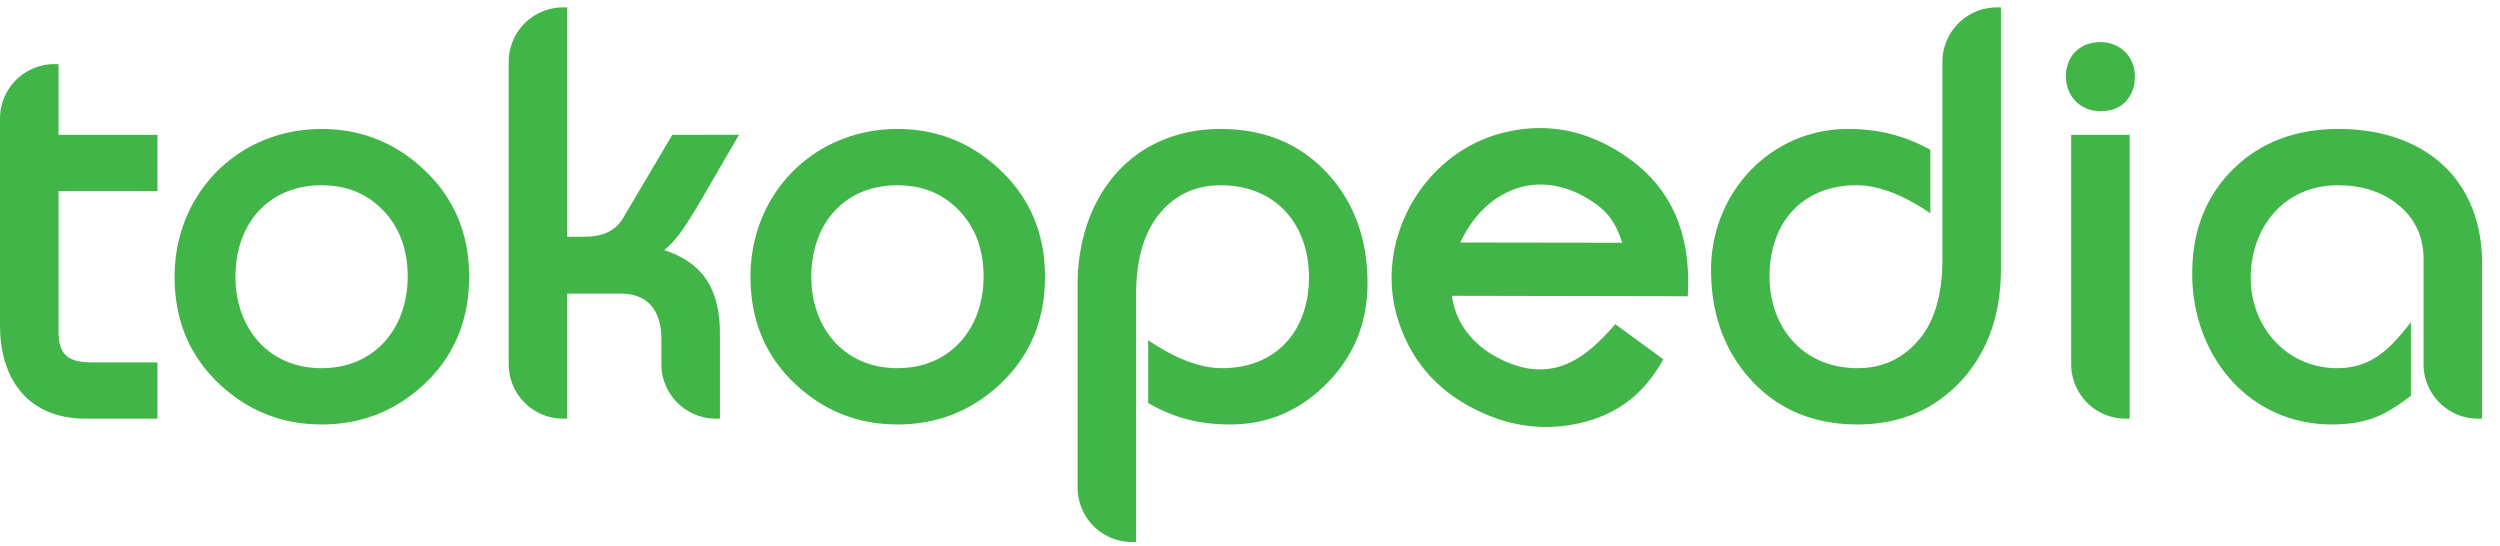
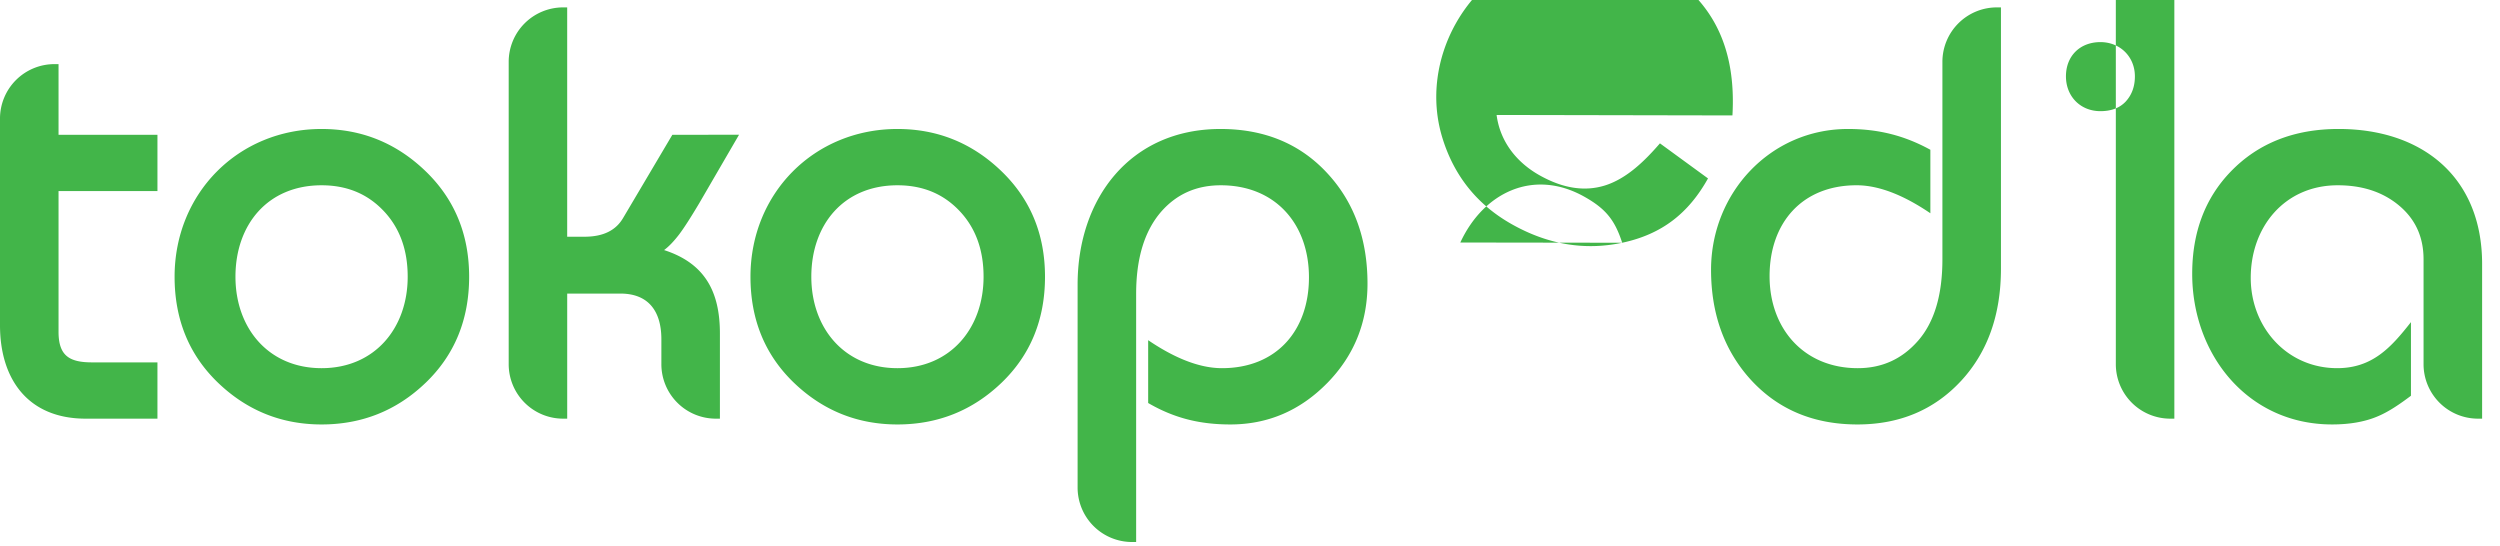
<svg xmlns="http://www.w3.org/2000/svg" width="142" height="31" viewBox="0 0 142 31">
-   <path d="M75.373 21.77c-1.532 1.556-3.365 2.339-5.489 2.339-1.718 0-3.178-.35-4.668-1.218v-3.568c1.2.814 2.705 1.589 4.19 1.589 3.099 0 4.943-2.136 4.943-5.161 0-3.029-1.908-5.227-5.008-5.227-1.384 0-2.506.498-3.383 1.497-.94 1.082-1.425 2.629-1.425 4.673v14.092h-.234a3.093 3.093 0 0 1-3.091-3.095V16.166c0-4.891 2.986-8.84 8.118-8.84 2.535 0 4.593.868 6.153 2.61 1.468 1.63 2.195 3.693 2.195 6.176 0 2.21-.768 4.1-2.3 5.658zm36.001-.12c-1.526 1.64-3.49 2.459-5.871 2.459-2.514 0-4.562-.868-6.121-2.61-1.467-1.65-2.194-3.715-2.194-6.176 0-4.357 3.358-7.997 7.777-7.997 1.705 0 3.184.36 4.68 1.181v3.606c-1.199-.814-2.704-1.59-4.19-1.59-3.098 0-4.943 2.135-4.943 5.163 0 2.985 1.952 5.226 5.007 5.226 1.383 0 2.523-.52 3.434-1.565.905-1.039 1.376-2.566 1.376-4.616V3.514A3.093 3.093 0 0 1 113.42.42h.234v14.838c0 2.613-.755 4.752-2.28 6.393zm9.39-15.908c-.35.391-.85.572-1.46.572-1.141 0-1.958-.843-1.958-1.977 0-1.161.801-1.945 1.958-1.945 1.113 0 1.958.827 1.958 1.945 0 .553-.162 1.027-.499 1.405zm16.894 8.989c0-1.313-.496-2.352-1.492-3.139-.898-.708-2.019-1.068-3.383-1.068-3.01 0-4.941 2.355-4.941 5.26 0 2.795 2.048 5.128 4.91 5.128 1.99 0 3.055-1.165 4.19-2.615v4.182c-.578.434-1.244.907-1.923 1.184-.716.3-1.572.446-2.56.446-4.786 0-7.942-3.97-7.942-8.555 0-2.356.73-4.303 2.201-5.82 1.561-1.61 3.608-2.408 6.114-2.408 4.752 0 8.152 2.732 8.152 7.668v8.786h-.233a3.094 3.094 0 0 1-3.093-3.096v-5.953zm-45.517-.943c-.42-1.301-.947-1.941-2.158-2.619-2.882-1.612-5.718-.24-7.037 2.606l9.195.013zM89.604 24.06c-2.124.452-4.208.103-6.24-1.035-1.984-1.108-3.312-2.758-3.978-4.937-1.346-4.407 1.411-9.319 5.846-10.508 2.198-.59 4.305-.323 6.308.798 3.326 1.861 4.538 4.74 4.326 8.45l-13.396-.026c.198 1.513 1.135 2.697 2.452 3.433 1.335.747 2.562.925 3.7.572 1.266-.398 2.292-1.431 3.126-2.393l2.73 1.992c-1.113 1.994-2.63 3.175-4.874 3.654zm28.038-16.405h3.324V23.78h-.234a3.094 3.094 0 0 1-3.09-3.096V7.655zM4.866 23.78C1.614 23.78 0 21.565 0 18.472V6.738a3.094 3.094 0 0 1 3.092-3.096h.233v4.013h5.618v3.198H3.325v7.99c0 1.358.606 1.74 1.902 1.74h3.716v3.197H4.866zm19.31-2.038c-1.642 1.577-3.617 2.367-5.91 2.367-2.273 0-4.236-.791-5.879-2.367-1.648-1.583-2.47-3.597-2.47-6.024 0-4.736 3.612-8.392 8.349-8.392 2.273 0 4.241.797 5.894 2.385 1.658 1.592 2.487 3.6 2.487 6.007 0 2.427-.823 4.441-2.47 6.024zm15.546-10.207c-.488.82-.866 1.407-1.132 1.761-.294.386-.583.695-.87.908 2.31.747 3.171 2.35 3.171 4.738v4.838h-.233a3.094 3.094 0 0 1-3.092-3.096V19.27c0-1.546-.693-2.595-2.329-2.595h-3.02v7.105h-.233a3.093 3.093 0 0 1-3.09-3.096V3.514A3.092 3.092 0 0 1 31.983.42h.233v13.026h.983c1.08 0 1.79-.37 2.197-1.07l2.793-4.719 3.789-.004-2.257 3.883zm17.164 10.207c-1.643 1.577-3.618 2.367-5.911 2.367-2.272 0-4.235-.791-5.878-2.367-1.649-1.583-2.47-3.597-2.47-6.024 0-4.736 3.611-8.392 8.348-8.392 2.273 0 4.241.797 5.894 2.385 1.659 1.592 2.487 3.6 2.487 6.007 0 2.427-.822 4.441-2.47 6.024zm-2.4-9.777c-.917-.96-2.08-1.441-3.511-1.441-3.06 0-4.892 2.233-4.892 5.194 0 2.92 1.875 5.194 4.892 5.194 3.017 0 4.892-2.275 4.892-5.194 0-1.55-.466-2.794-1.381-3.753zm-32.71 0c-.916-.96-2.08-1.441-3.51-1.441-3.06 0-4.892 2.233-4.892 5.194 0 2.92 1.875 5.194 4.892 5.194 3.017 0 4.891-2.275 4.891-5.194 0-1.55-.465-2.794-1.38-3.753z" fill="#42B549" fill-rule="evenodd" />
+   <path d="M75.373 21.77c-1.532 1.556-3.365 2.339-5.489 2.339-1.718 0-3.178-.35-4.668-1.218v-3.568c1.2.814 2.705 1.589 4.19 1.589 3.099 0 4.943-2.136 4.943-5.161 0-3.029-1.908-5.227-5.008-5.227-1.384 0-2.506.498-3.383 1.497-.94 1.082-1.425 2.629-1.425 4.673v14.092h-.234a3.093 3.093 0 0 1-3.091-3.095V16.166c0-4.891 2.986-8.84 8.118-8.84 2.535 0 4.593.868 6.153 2.61 1.468 1.63 2.195 3.693 2.195 6.176 0 2.21-.768 4.1-2.3 5.658zm36.001-.12c-1.526 1.64-3.49 2.459-5.871 2.459-2.514 0-4.562-.868-6.121-2.61-1.467-1.65-2.194-3.715-2.194-6.176 0-4.357 3.358-7.997 7.777-7.997 1.705 0 3.184.36 4.68 1.181v3.606c-1.199-.814-2.704-1.59-4.19-1.59-3.098 0-4.943 2.135-4.943 5.163 0 2.985 1.952 5.226 5.007 5.226 1.383 0 2.523-.52 3.434-1.565.905-1.039 1.376-2.566 1.376-4.616V3.514A3.093 3.093 0 0 1 113.42.42h.234v14.838c0 2.613-.755 4.752-2.28 6.393zm9.39-15.908c-.35.391-.85.572-1.46.572-1.141 0-1.958-.843-1.958-1.977 0-1.161.801-1.945 1.958-1.945 1.113 0 1.958.827 1.958 1.945 0 .553-.162 1.027-.499 1.405zm16.894 8.989c0-1.313-.496-2.352-1.492-3.139-.898-.708-2.019-1.068-3.383-1.068-3.01 0-4.941 2.355-4.941 5.26 0 2.795 2.048 5.128 4.91 5.128 1.99 0 3.055-1.165 4.19-2.615v4.182c-.578.434-1.244.907-1.923 1.184-.716.3-1.572.446-2.56.446-4.786 0-7.942-3.97-7.942-8.555 0-2.356.73-4.303 2.201-5.82 1.561-1.61 3.608-2.408 6.114-2.408 4.752 0 8.152 2.732 8.152 7.668v8.786h-.233a3.094 3.094 0 0 1-3.093-3.096v-5.953zm-45.517-.943c-.42-1.301-.947-1.941-2.158-2.619-2.882-1.612-5.718-.24-7.037 2.606l9.195.013zc-2.124.452-4.208.103-6.24-1.035-1.984-1.108-3.312-2.758-3.978-4.937-1.346-4.407 1.411-9.319 5.846-10.508 2.198-.59 4.305-.323 6.308.798 3.326 1.861 4.538 4.74 4.326 8.45l-13.396-.026c.198 1.513 1.135 2.697 2.452 3.433 1.335.747 2.562.925 3.7.572 1.266-.398 2.292-1.431 3.126-2.393l2.73 1.992c-1.113 1.994-2.63 3.175-4.874 3.654zm28.038-16.405h3.324V23.78h-.234a3.094 3.094 0 0 1-3.09-3.096V7.655zM4.866 23.78C1.614 23.78 0 21.565 0 18.472V6.738a3.094 3.094 0 0 1 3.092-3.096h.233v4.013h5.618v3.198H3.325v7.99c0 1.358.606 1.74 1.902 1.74h3.716v3.197H4.866zm19.31-2.038c-1.642 1.577-3.617 2.367-5.91 2.367-2.273 0-4.236-.791-5.879-2.367-1.648-1.583-2.47-3.597-2.47-6.024 0-4.736 3.612-8.392 8.349-8.392 2.273 0 4.241.797 5.894 2.385 1.658 1.592 2.487 3.6 2.487 6.007 0 2.427-.823 4.441-2.47 6.024zm15.546-10.207c-.488.82-.866 1.407-1.132 1.761-.294.386-.583.695-.87.908 2.31.747 3.171 2.35 3.171 4.738v4.838h-.233a3.094 3.094 0 0 1-3.092-3.096V19.27c0-1.546-.693-2.595-2.329-2.595h-3.02v7.105h-.233a3.093 3.093 0 0 1-3.09-3.096V3.514A3.092 3.092 0 0 1 31.983.42h.233v13.026h.983c1.08 0 1.79-.37 2.197-1.07l2.793-4.719 3.789-.004-2.257 3.883zm17.164 10.207c-1.643 1.577-3.618 2.367-5.911 2.367-2.272 0-4.235-.791-5.878-2.367-1.649-1.583-2.47-3.597-2.47-6.024 0-4.736 3.611-8.392 8.348-8.392 2.273 0 4.241.797 5.894 2.385 1.659 1.592 2.487 3.6 2.487 6.007 0 2.427-.822 4.441-2.47 6.024zm-2.4-9.777c-.917-.96-2.08-1.441-3.511-1.441-3.06 0-4.892 2.233-4.892 5.194 0 2.92 1.875 5.194 4.892 5.194 3.017 0 4.892-2.275 4.892-5.194 0-1.55-.466-2.794-1.381-3.753zm-32.71 0c-.916-.96-2.08-1.441-3.51-1.441-3.06 0-4.892 2.233-4.892 5.194 0 2.92 1.875 5.194 4.892 5.194 3.017 0 4.891-2.275 4.891-5.194 0-1.55-.465-2.794-1.38-3.753z" fill="#42B549" fill-rule="evenodd" />
</svg>